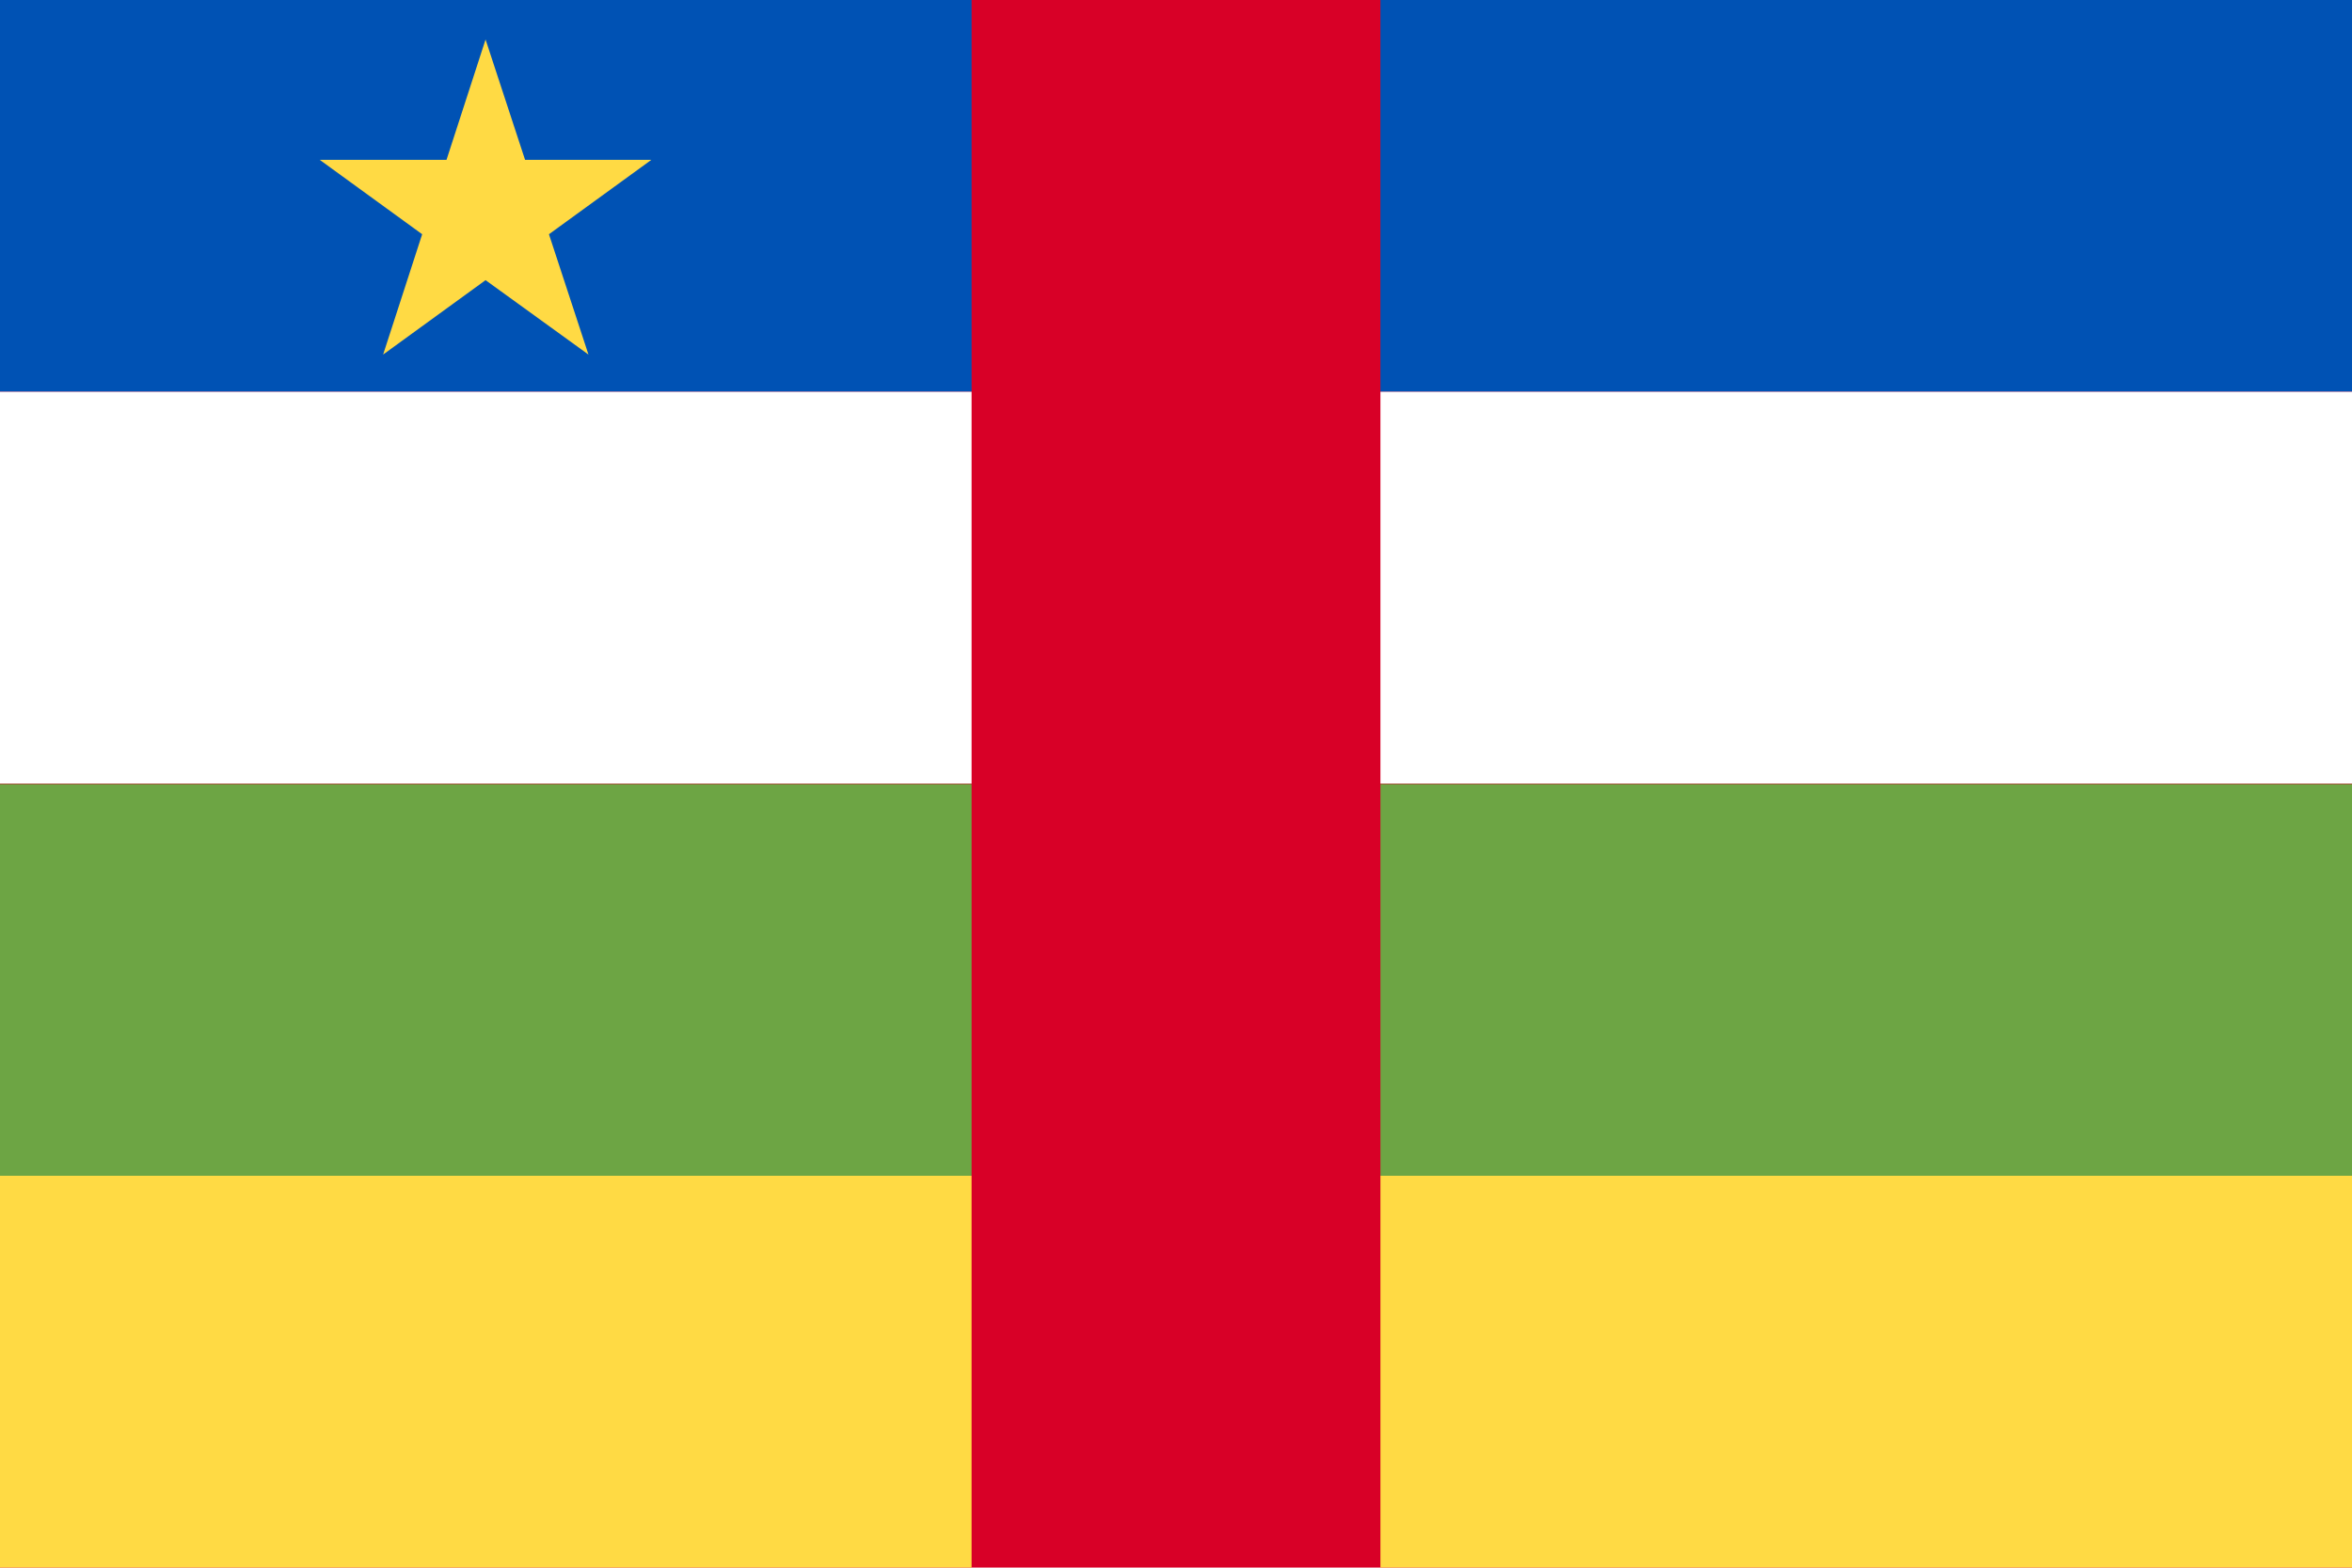
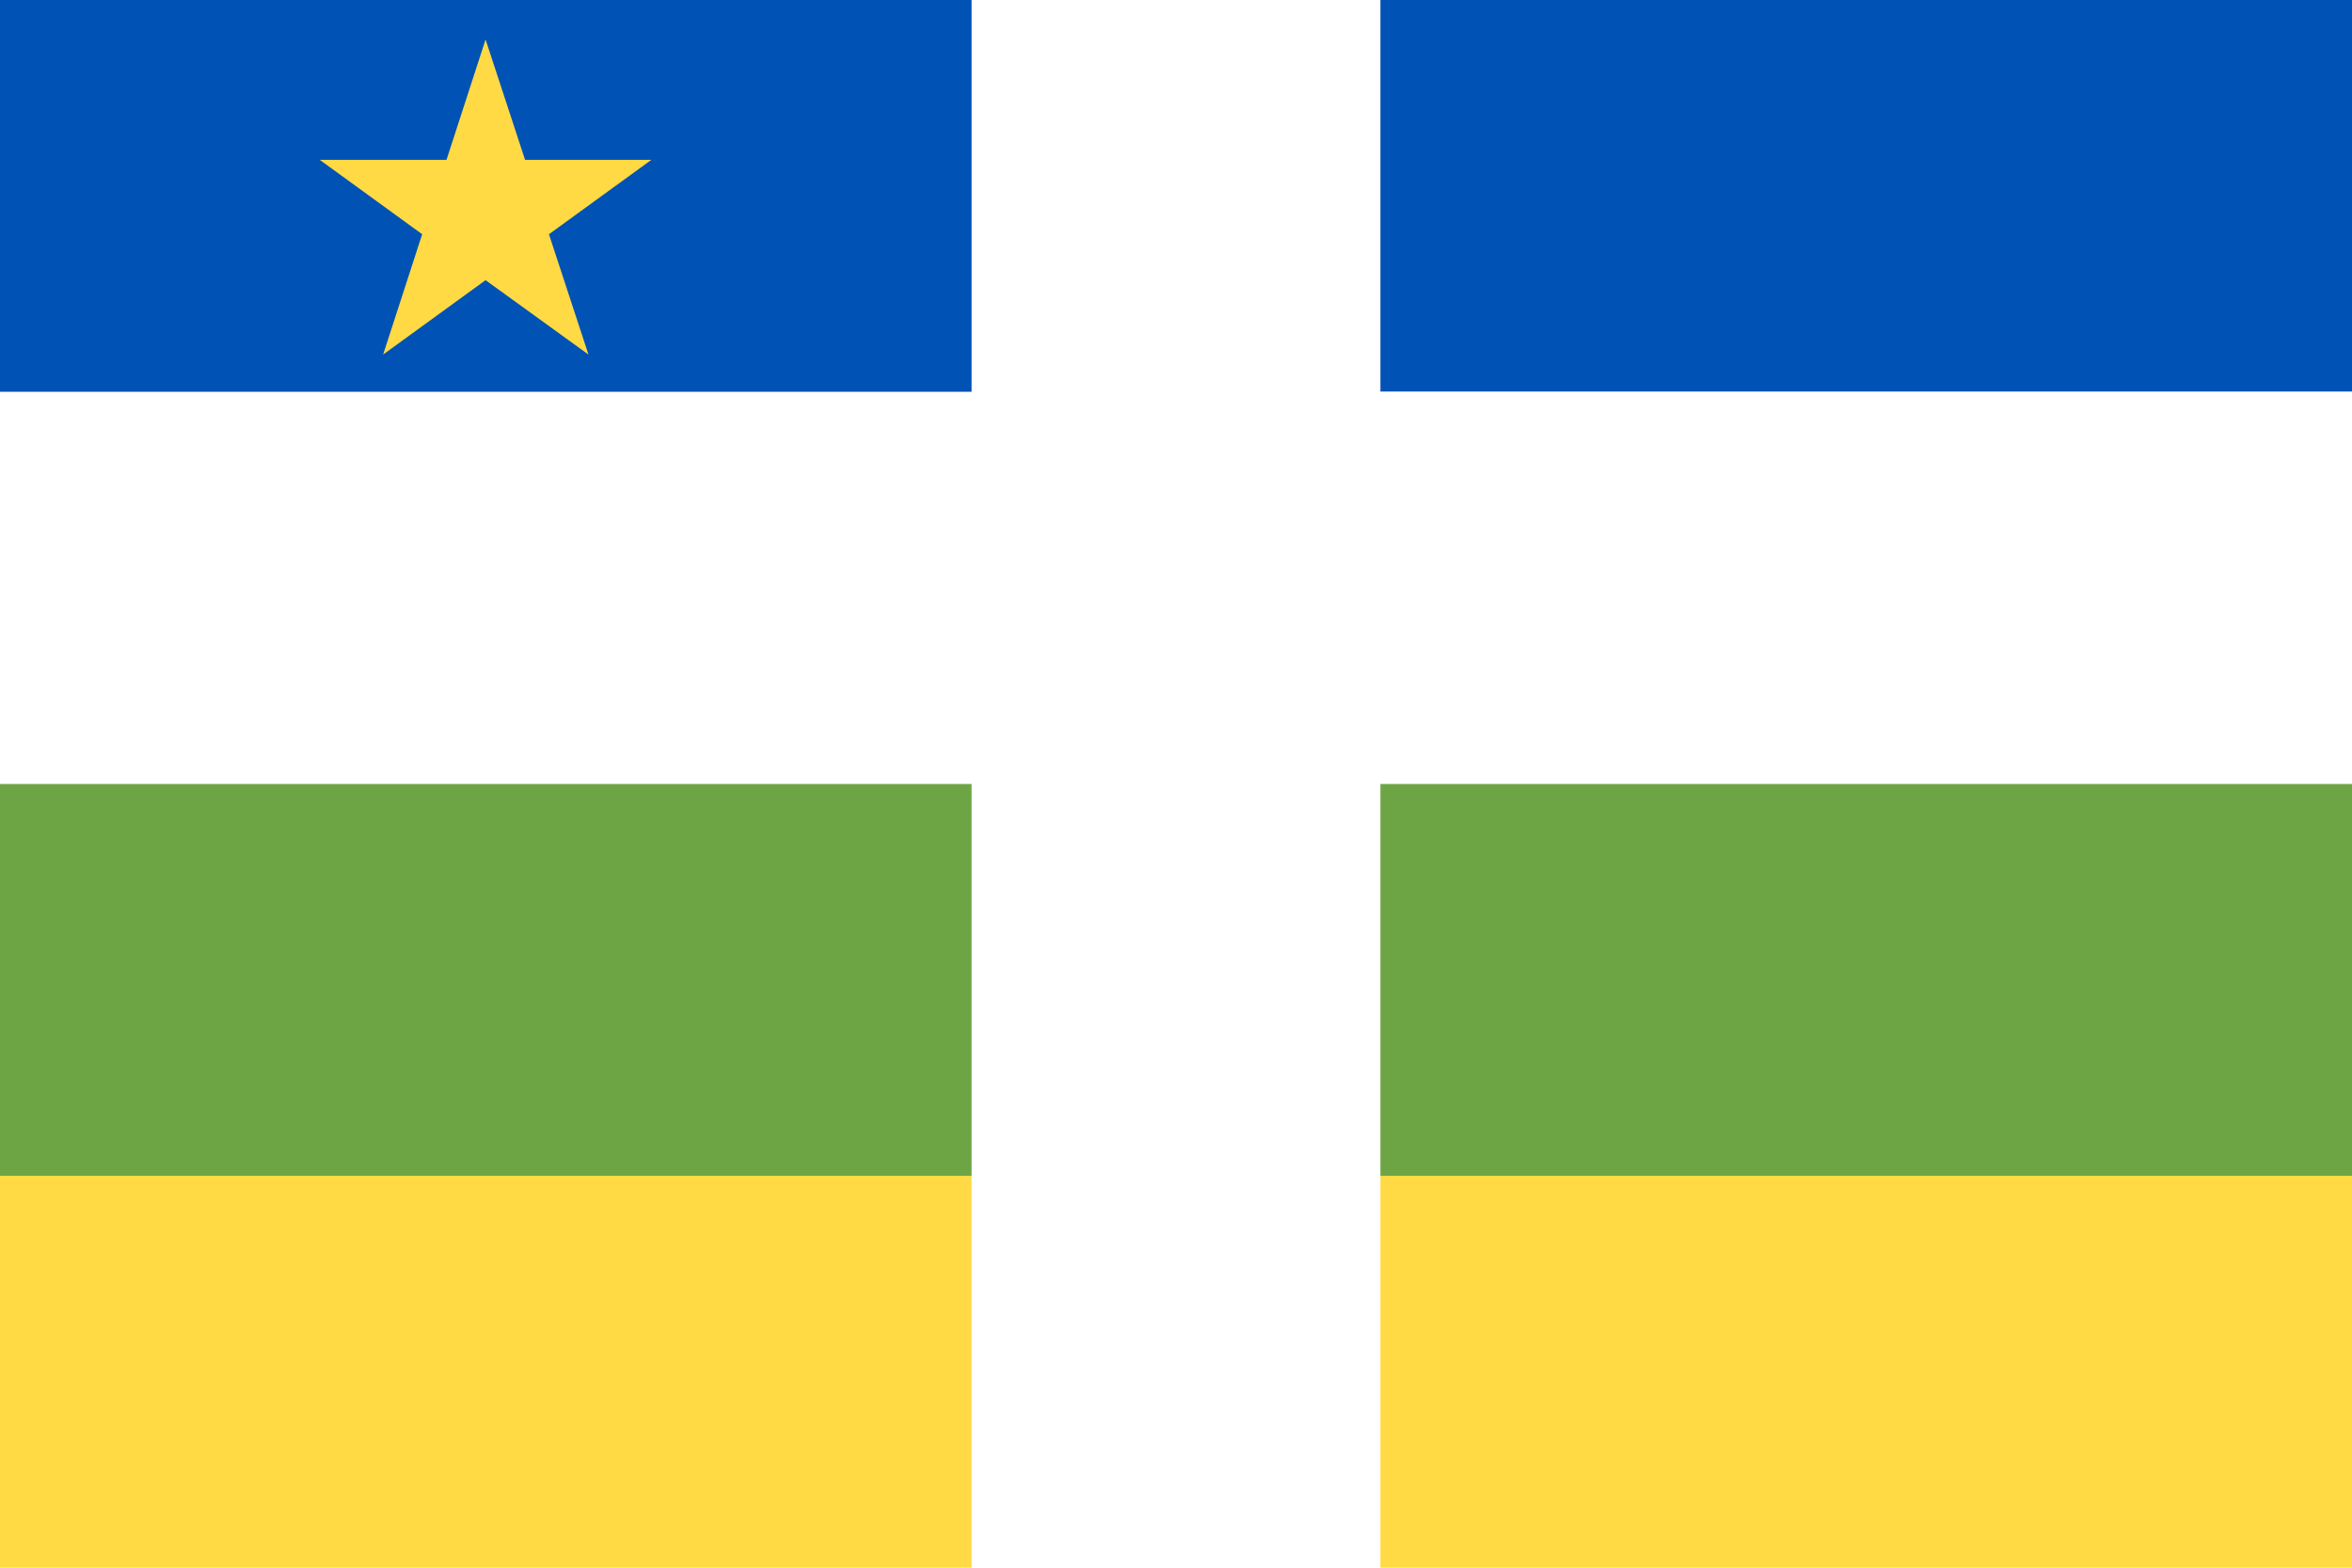
<svg xmlns="http://www.w3.org/2000/svg" version="1.1" viewBox="0 0 512 341.3">
-   <rect fill="#D80027" width="512" height="341.3" />
  <g>
    <rect y="170.7" fill="#6DA544" width="211.5" height="85.3" />
    <rect x="300.5" y="170.7" fill="#6DA544" width="211.5" height="85.3" />
  </g>
  <polygon fill="#0052B4" points="0,0 0,0 0,85.3 211.5,85.3 211.5,0 300.5,0 300.5,85.3 512,85.3 512,0 512,0 " />
  <g>
    <rect x="300.5" y="85.3" fill="#FFFFFF" width="211.5" height="85.3" />
-     <rect y="85.3" fill="#FFFFFF" width="211.5" height="85.3" />
  </g>
  <g>
    <polygon fill="#FFDA44" points="300.5,341.3 211.5,341.3 211.5,256 0,256 0,341.3 0,341.3 512,341.3 512,341.3 512,256 300.5,256  " />
    <polygon fill="#FFDA44" points="105.7,8.6 114.3,34.8 141.8,34.8 119.5,51 128.1,77.2 105.7,61 83.4,77.2 91.9,51 69.6,34.8   97.2,34.8  " />
  </g>
</svg>